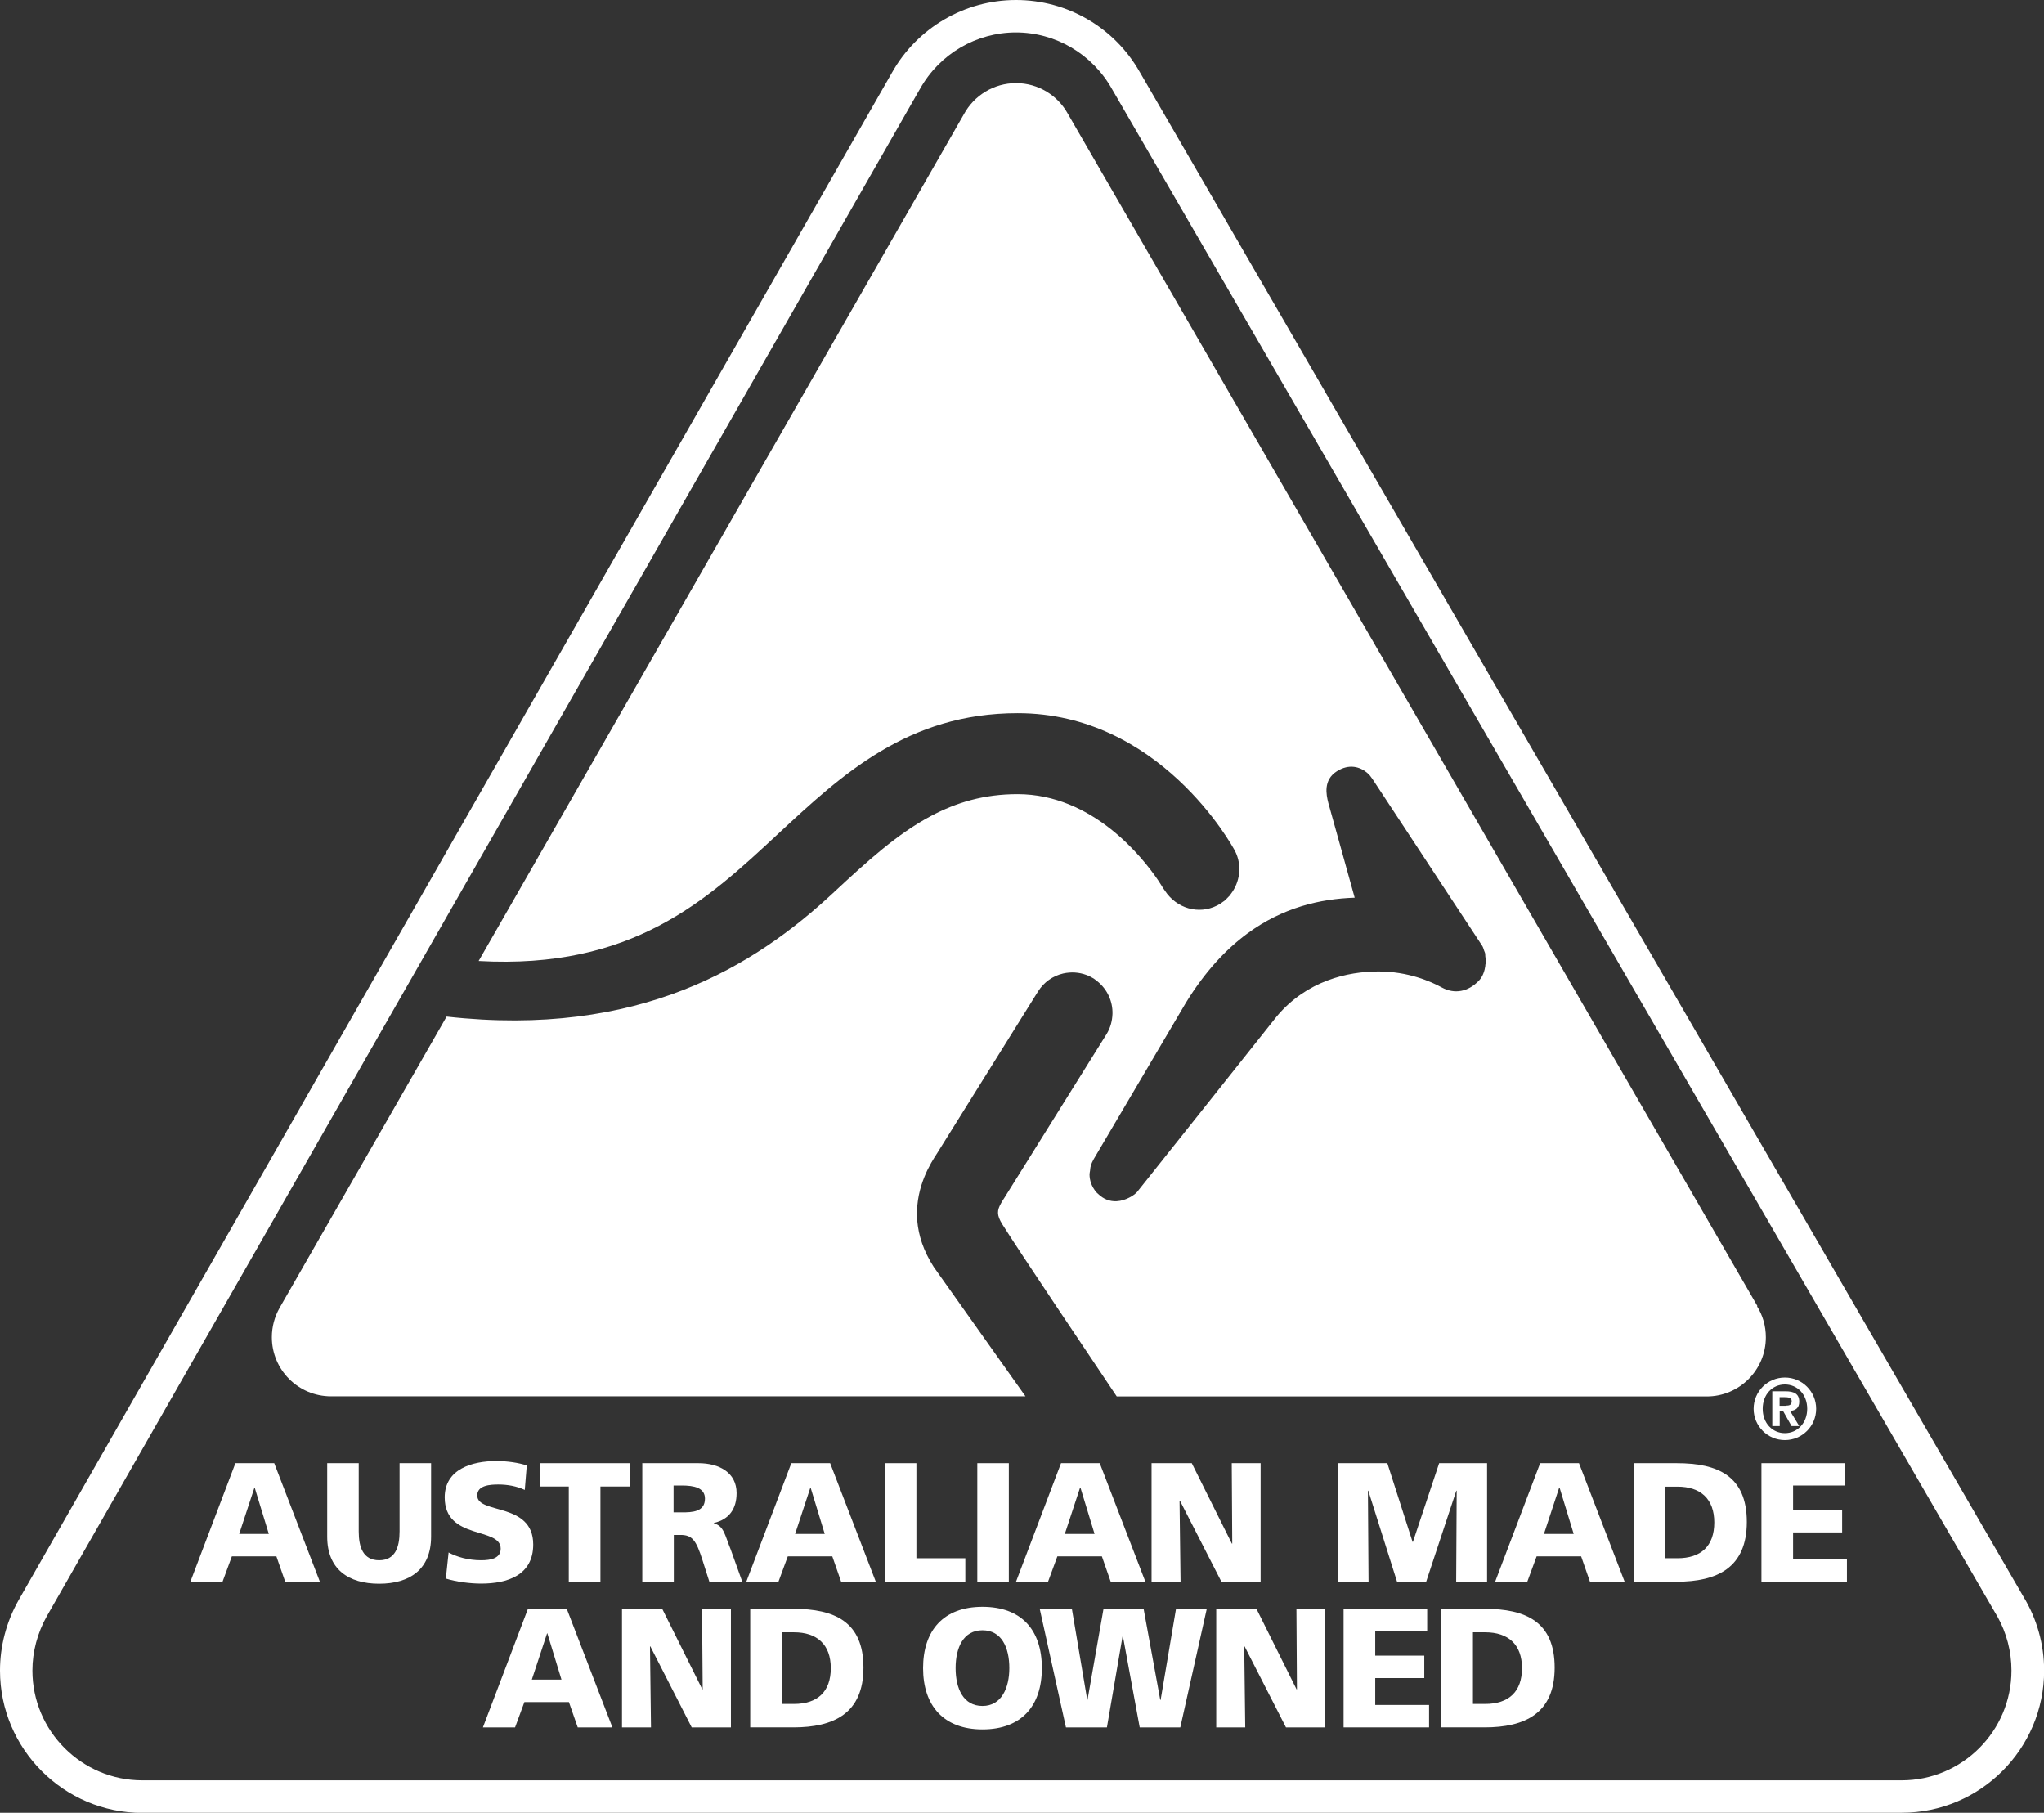
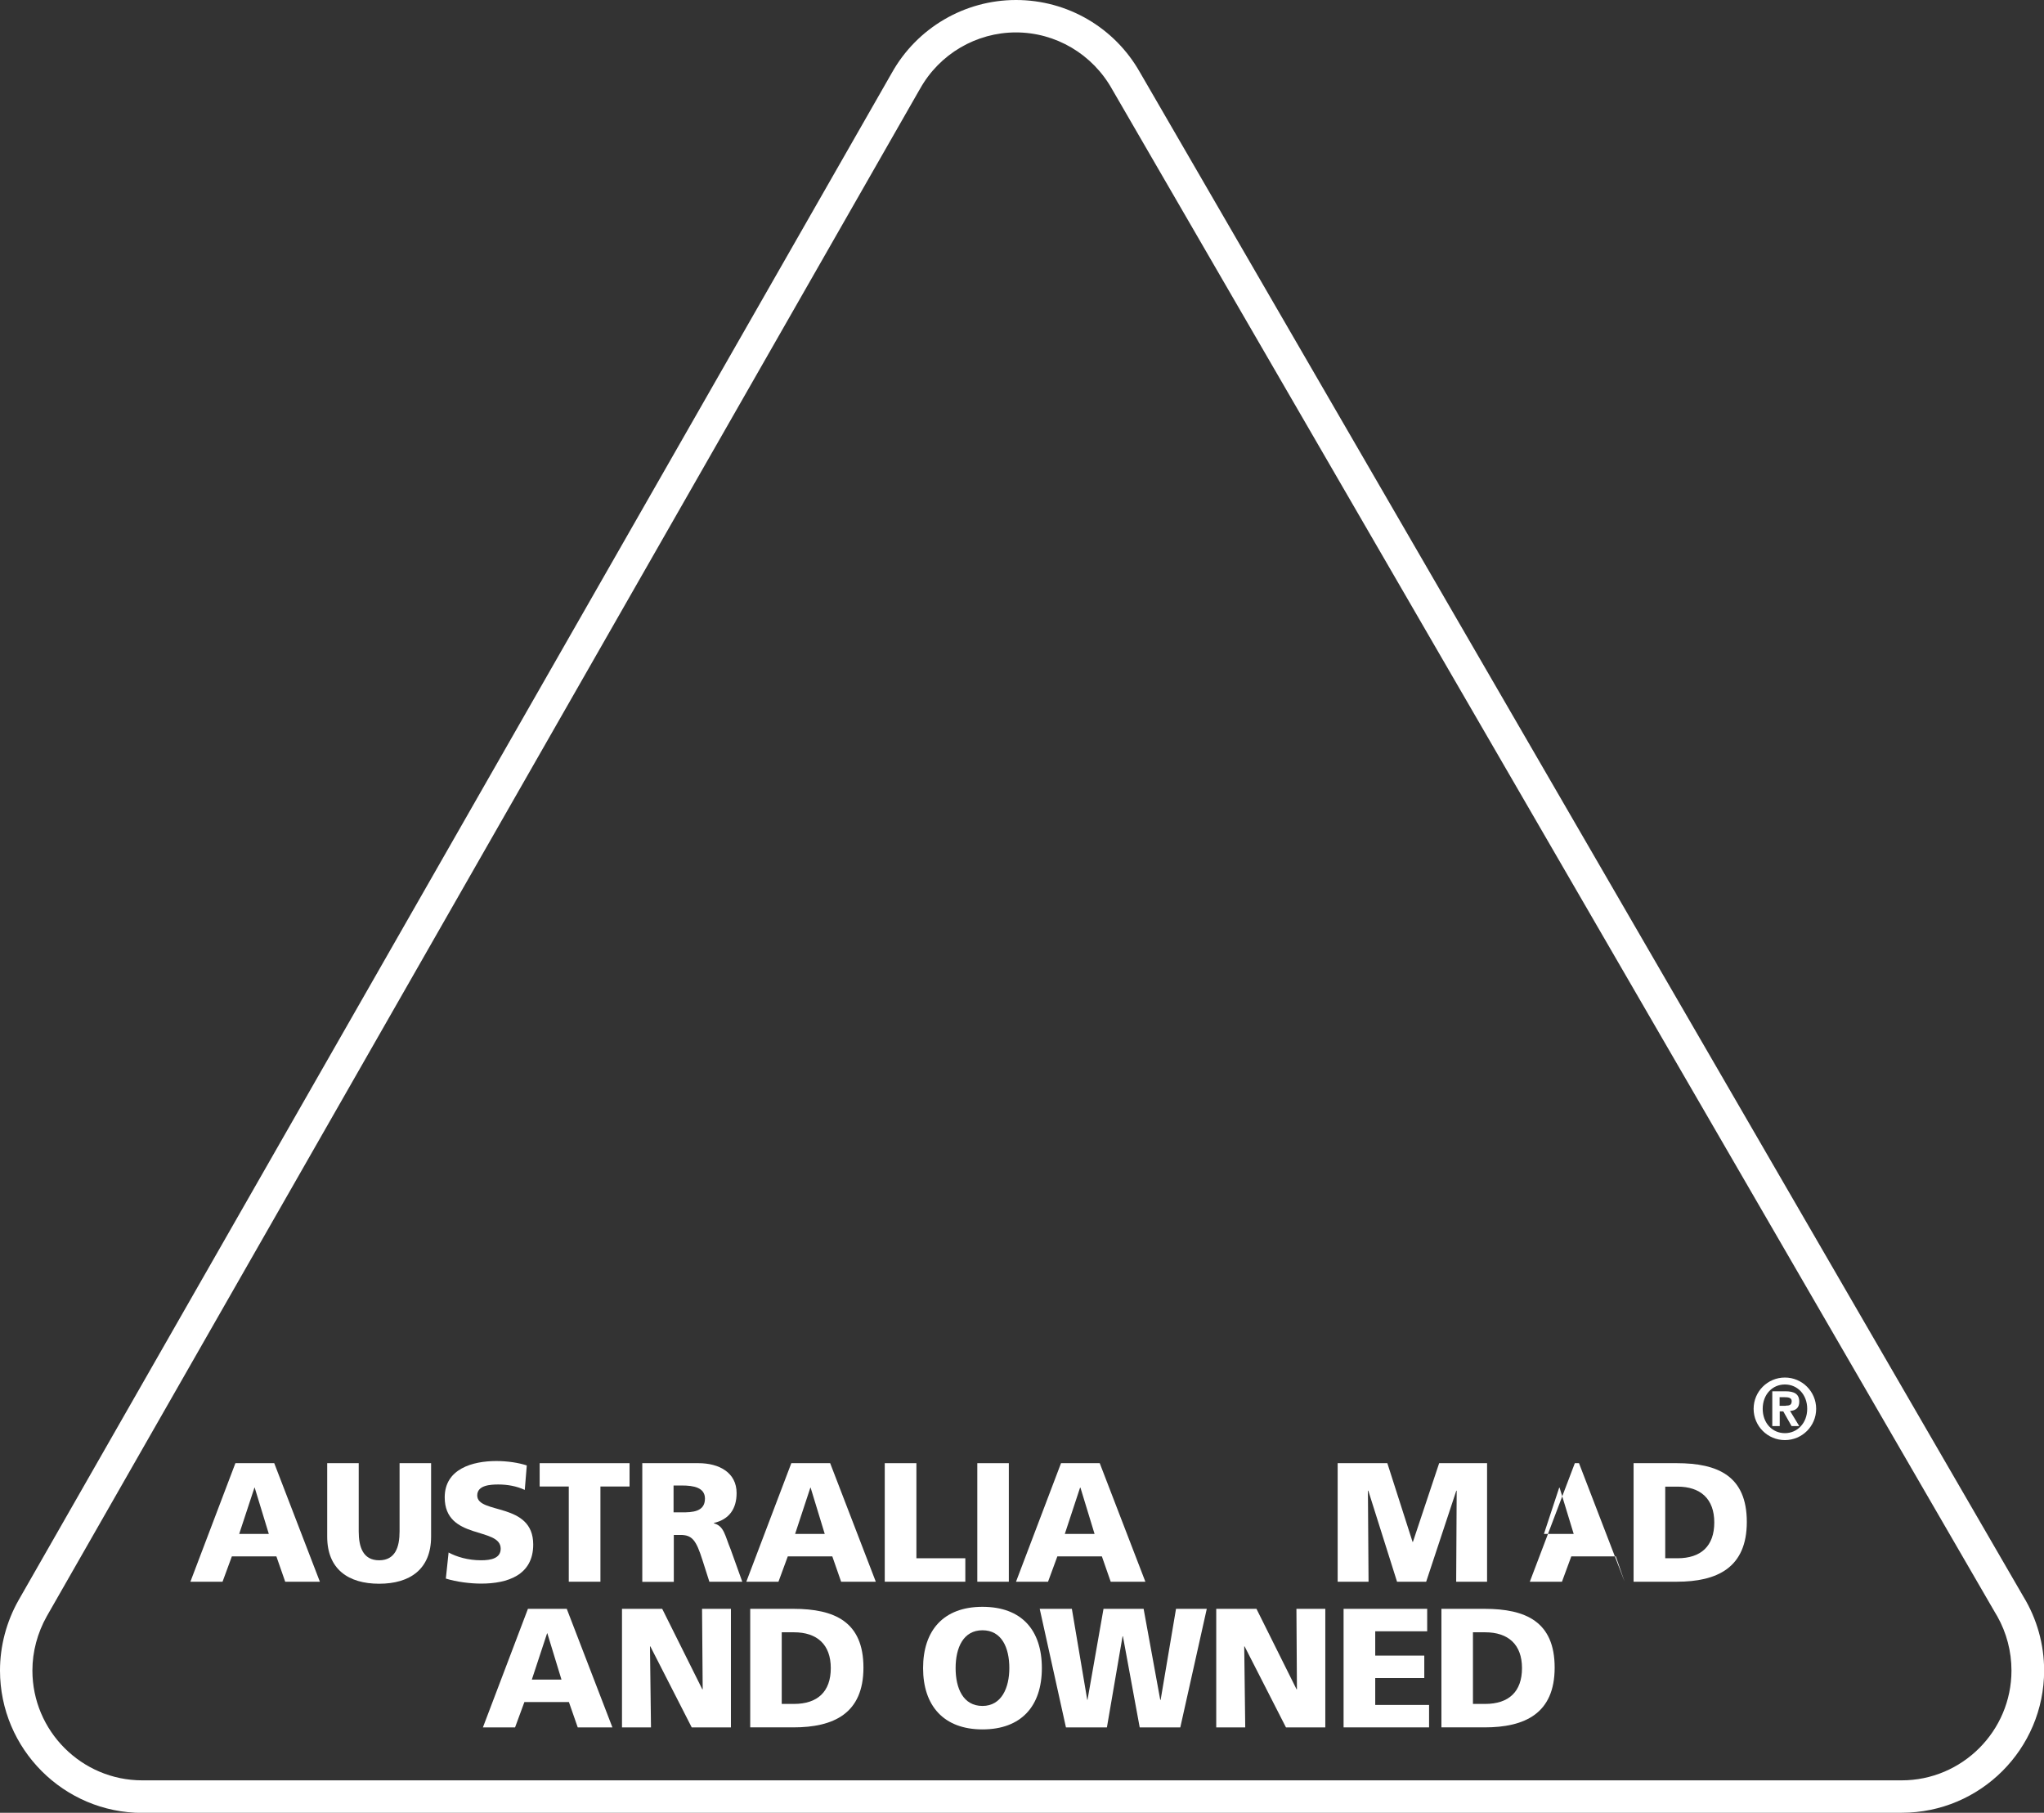
<svg xmlns="http://www.w3.org/2000/svg" viewBox="0 0 162.11 143.74" data-name="Layer 1" id="Layer_1">
  <rect x="0" y="0" width="162.11" height="143.74" fill="#333333" stroke="none" />
  <defs>
    <style>
      .cls-1 {
        fill: #fff;
      }
    </style>
  </defs>
  <g>
    <path d="M159.6,127.1L89.52,6.22c-1.83-3.22-5.25-5.22-8.95-5.22s-7.16,2.02-8.98,5.27L2.34,127.38c-.88,1.56-1.34,3.31-1.34,5.08,0,5.67,4.61,10.28,10.28,10.28h139.54c5.67,0,10.29-4.61,10.29-10.28,0-1.9-.52-3.75-1.51-5.36ZM1.57,132.46c0-1.67.44-3.33,1.27-4.8L72.04,6.65h0s.06-.11.06-.11c1.72-3.07,4.96-4.98,8.48-4.98s6.78,1.91,8.49,5v.02s.01,0,.01,0l70.01,120.76.08.14h0c.9,1.5,1.37,3.21,1.37,4.98,0,5.35-4.36,9.71-9.71,9.71H11.28c-5.35,0-9.71-4.36-9.71-9.71Z" class="cls-1" />
    <path d="M150.82,143.75H11.28C5.06,143.75,0,138.68,0,132.46c0-1.94.51-3.87,1.47-5.57L70.73,5.78C72.72,2.22,76.49,0,80.58,0s7.82,2.19,9.82,5.72l70.07,120.87c1.08,1.77,1.65,3.8,1.65,5.87,0,6.22-5.06,11.28-11.29,11.28ZM80.58,2.57c-3.15,0-6.07,1.71-7.61,4.47l-.06.1L3.71,128.16c-.74,1.32-1.14,2.8-1.14,4.3,0,4.8,3.91,8.71,8.71,8.71h139.54c4.8,0,8.71-3.91,8.71-8.71,0-1.51-.39-2.99-1.12-4.29l-.19-.32L88.21,7.09c-1.56-2.8-4.48-4.52-7.64-4.52Z" class="cls-1" />
  </g>
  <path d="M141.63,111.46c.28,0,.47-.05.47-.36,0-.28-.3-.31-.54-.31h-.42v.68h.48ZM140.56,110.32h1.04c.7,0,1.1.21,1.1.83,0,.5-.3.7-.73.73l.73,1.2h-.61l-.66-1.17h-.28v1.17h-.59v-2.76ZM141.56,113.64c.98,0,1.77-.79,1.77-1.93s-.78-1.93-1.77-1.93-1.76.79-1.76,1.93.77,1.93,1.76,1.93M141.56,109.23c1.37,0,2.48,1.11,2.48,2.48s-1.11,2.48-2.48,2.48-2.48-1.11-2.48-2.48,1.11-2.48,2.48-2.48" class="cls-1" />
-   <path d="M139.38,103.56L84.69,9.02c-.8-1.45-2.34-2.43-4.11-2.43s-3.33.99-4.13,2.46l-38.49,67.15c12.18.68,18.06-4.78,23.75-10.08,5.06-4.7,10.29-9.57,19-9.57,11.25,0,17.01,10.48,17.25,10.95.57,1.14.38,2.46-.36,3.41-.02.03-.04.07-.07.1-.03.04-.08.07-.11.11-.11.11-.21.23-.34.33-.01.01-.03.02-.05.03-.15.12-.32.23-.5.32,0,0,0,0,0,0,0,0,0,0,0,0-1.49.75-3.22.22-4.14-1.17-.05-.08-.11-.15-.16-.23-.05-.08-.18-.3-.38-.6-1.22-1.8-5.18-6.83-11.15-6.83-2.66,0-4.85.66-6.86,1.73-2.7,1.43-5.08,3.61-7.78,6.12-6.2,5.77-15.36,11.49-30.64,9.79l-13.26,23.12c-.38.68-.6,1.47-.6,2.3,0,2.59,2.1,4.69,4.69,4.69h55.08c-.06-.09-.2-.28-.36-.51-1.53-2.15-6.91-9.74-6.91-9.74-.84-1.3-1.21-2.53-1.31-3.64,0-.04-.01-.09-.02-.13,0-.08,0-.16,0-.24-.08-2.41,1.09-4.25,1.59-5.01l8.01-12.84c.46-.73,1.17-1.23,1.99-1.42.63-.14,1.26-.1,1.85.12.2.07.38.17.57.28.11.07.19.15.29.22.8.64,1.23,1.61,1.2,2.59-.02.55-.16,1.1-.47,1.6l-8.09,12.96c-.11.16-.18.29-.26.42-.34.59-.38.96.09,1.71,1.3,2.08,6.86,10.35,8.56,12.88.29.44.49.72.51.76h46.79c2.59,0,4.69-2.1,4.69-4.69,0-.91-.25-1.75-.7-2.46ZM117.81,76.54c-.06.44-.2.88-.51,1.21-.86.9-1.94,1.1-2.95.55-.87-.48-2.68-1.27-5.02-1.27-2.45,0-5.68.73-8.06,3.55,0,0-11.04,13.89-11.05,13.89-.09.13-.33.33-.65.49-.29.15-.63.27-1.01.29-.56.03-1.06-.18-1.47-.58-.04-.04-.08-.07-.12-.11-.4-.46-.56-.97-.56-1.45,0,0,0,0,0,0h0c0-.1.03-.18.04-.27.02-.13.02-.27.06-.39.06-.21.15-.4.25-.57,4.88-8.28,7.29-12.36,7.3-12.38,1.51-2.46,3.16-4.22,4.87-5.48,2.8-2.06,5.77-2.75,8.51-2.84-.39-1.43-2.09-7.5-2.09-7.51-.17-.67-.41-1.82.67-2.51.99-.63,1.85-.35,2.4.11.09.08.17.16.24.24,0,0,0,0,0,0,.02.02.03.04.05.07.05.06.1.13.14.19l8.7,13.22c.07.1.11.26.16.4.02.06.05.11.07.18.02.08.01.17.02.26.02.16.05.31.04.48,0,.08-.03.16-.05.24Z" class="cls-1" />
  <path d="M20.21,117.96h-.03l-1.21,3.67h2.35l-1.12-3.67ZM18.68,116.02h3.07l3.62,9.4h-2.75l-.7-2.01h-3.53l-.74,2.01h-2.55l3.57-9.4Z" class="cls-1" />
  <path d="M34.19,121.85c0,2.57-1.67,3.73-4.12,3.73s-4.12-1.16-4.12-3.73v-5.83h2.5v5.41c0,1.24.34,2.29,1.62,2.29s1.62-1.05,1.62-2.29v-5.41h2.5v5.83Z" class="cls-1" />
  <path d="M35.57,123.1c.65.35,1.55.62,2.59.62.79,0,1.55-.16,1.55-.92,0-1.75-4.44-.65-4.44-4.07,0-2.26,2.21-2.88,4.09-2.88.9,0,1.79.14,2.42.35l-.16,1.94c-.65-.3-1.37-.43-2.09-.43-.63,0-1.68.05-1.68.87,0,1.52,4.44.5,4.44,3.89,0,2.44-2.05,3.1-4.13,3.1-.88,0-1.97-.14-2.8-.4l.22-2.08Z" class="cls-1" />
  <polygon points="45.11 117.87 42.8 117.87 42.8 116.02 49.93 116.02 49.93 117.87 47.62 117.87 47.62 125.42 45.11 125.42 45.11 117.87" class="cls-1" />
  <path d="M53.42,119.92h.66c.81,0,1.83-.03,1.83-1.09,0-.87-.88-1.04-1.83-1.04h-.66v2.13ZM50.92,116.02h4.47c1.67,0,3.03.76,3.03,2.37,0,1.25-.59,2.09-1.8,2.37v.03c.81.22.86.93,1.33,2.07l.92,2.56h-2.61l-.54-1.69c-.51-1.62-.83-2.02-1.76-2.02h-.52v3.72h-2.5v-9.4Z" class="cls-1" />
  <path d="M64.3,117.96h-.03l-1.21,3.67h2.35l-1.12-3.67ZM62.77,116.02h3.07l3.62,9.4h-2.75l-.7-2.01h-3.53l-.74,2.01h-2.55l3.57-9.4Z" class="cls-1" />
  <polygon points="70.17 116.02 72.68 116.02 72.68 123.56 76.56 123.56 76.56 125.42 70.17 125.42 70.17 116.02" class="cls-1" />
  <rect height="9.4" width="2.5" y="116.02" x="77.51" class="cls-1" />
  <path d="M85.69,117.96h-.03l-1.21,3.67h2.36l-1.12-3.67ZM84.15,116.02h3.07l3.62,9.4h-2.75l-.7-2.01h-3.53l-.74,2.01h-2.54l3.57-9.4Z" class="cls-1" />
-   <polygon points="91.33 116.02 94.52 116.02 97.7 122.4 97.73 122.4 97.69 116.02 99.98 116.02 99.98 125.42 96.87 125.42 93.58 118.99 93.55 118.99 93.63 125.42 91.33 125.42 91.33 116.02" class="cls-1" />
  <polygon points="106.09 116.02 110.03 116.02 112.03 122.26 112.06 122.26 114.14 116.02 117.94 116.02 117.94 125.42 115.49 125.42 115.53 118.2 115.5 118.2 113.11 125.42 110.8 125.42 108.52 118.2 108.49 118.2 108.54 125.42 106.09 125.42 106.09 116.02" class="cls-1" />
-   <path d="M123.69,117.96h-.03l-1.21,3.67h2.36l-1.12-3.67ZM122.16,116.02h3.07l3.62,9.4h-2.75l-.7-2.01h-3.53l-.74,2.01h-2.55l3.57-9.4Z" class="cls-1" />
+   <path d="M123.69,117.96h-.03l-1.21,3.67h2.36l-1.12-3.67ZM122.16,116.02h3.07l3.62,9.4l-.7-2.01h-3.53l-.74,2.01h-2.55l3.57-9.4Z" class="cls-1" />
  <path d="M132.07,123.56h.97c1.87,0,2.92-.97,2.92-2.84s-1.09-2.84-2.92-2.84h-.97v5.68ZM129.56,116.02h3.42c3.27,0,5.56,1.02,5.56,4.66s-2.36,4.74-5.56,4.74h-3.42v-9.4Z" class="cls-1" />
-   <polygon points="139.7 116.02 146.33 116.02 146.33 117.79 142.21 117.79 142.21 119.73 146.1 119.73 146.1 121.51 142.21 121.51 142.21 123.64 146.48 123.64 146.48 125.42 139.7 125.42 139.7 116.02" class="cls-1" />
  <path d="M43.42,129.51h-.03l-1.21,3.67h2.35l-1.12-3.67ZM41.88,127.57h3.07l3.62,9.4h-2.75l-.7-2.01h-3.53l-.74,2.01h-2.55l3.57-9.4Z" class="cls-1" />
  <polygon points="49.33 127.57 52.52 127.57 55.7 133.95 55.73 133.95 55.68 127.57 57.97 127.57 57.97 136.97 54.86 136.97 51.58 130.55 51.55 130.55 51.63 136.97 49.33 136.97 49.33 127.57" class="cls-1" />
  <path d="M62,135.11h.97c1.87,0,2.92-.97,2.92-2.84s-1.09-2.84-2.92-2.84h-.97v5.68ZM59.5,127.57h3.42c3.27,0,5.56,1.02,5.56,4.66s-2.36,4.74-5.56,4.74h-3.42v-9.4Z" class="cls-1" />
  <path d="M77.92,135.27c1.52,0,2.13-1.45,2.13-3,0-1.63-.61-3-2.13-3s-2.13,1.38-2.13,3,.61,3,2.13,3M77.92,127.41c3.1,0,4.71,1.84,4.71,4.86s-1.64,4.86-4.71,4.86-4.71-1.87-4.71-4.86,1.62-4.86,4.71-4.86" class="cls-1" />
  <polygon points="82.46 127.57 85.01 127.57 86.23 134.79 86.25 134.79 87.52 127.57 90.7 127.57 92.02 134.79 92.05 134.79 93.27 127.57 95.71 127.57 93.61 136.97 90.39 136.97 89.06 129.75 89.03 129.75 87.79 136.97 84.54 136.97 82.46 127.57" class="cls-1" />
  <polygon points="96.46 127.57 99.65 127.57 102.83 133.95 102.86 133.95 102.82 127.57 105.11 127.57 105.11 136.97 101.99 136.97 98.71 130.55 98.68 130.55 98.76 136.97 96.46 136.97 96.46 127.57" class="cls-1" />
  <polygon points="106.56 127.57 113.19 127.57 113.19 129.35 109.07 129.35 109.07 131.28 112.96 131.28 112.96 133.06 109.07 133.06 109.07 135.19 113.34 135.19 113.34 136.97 106.56 136.97 106.56 127.57" class="cls-1" />
  <path d="M116.82,135.11h.97c1.87,0,2.92-.97,2.92-2.84s-1.09-2.84-2.92-2.84h-.97v5.68ZM114.32,127.57h3.42c3.27,0,5.56,1.02,5.56,4.66s-2.36,4.74-5.56,4.74h-3.42v-9.4Z" class="cls-1" />
</svg>